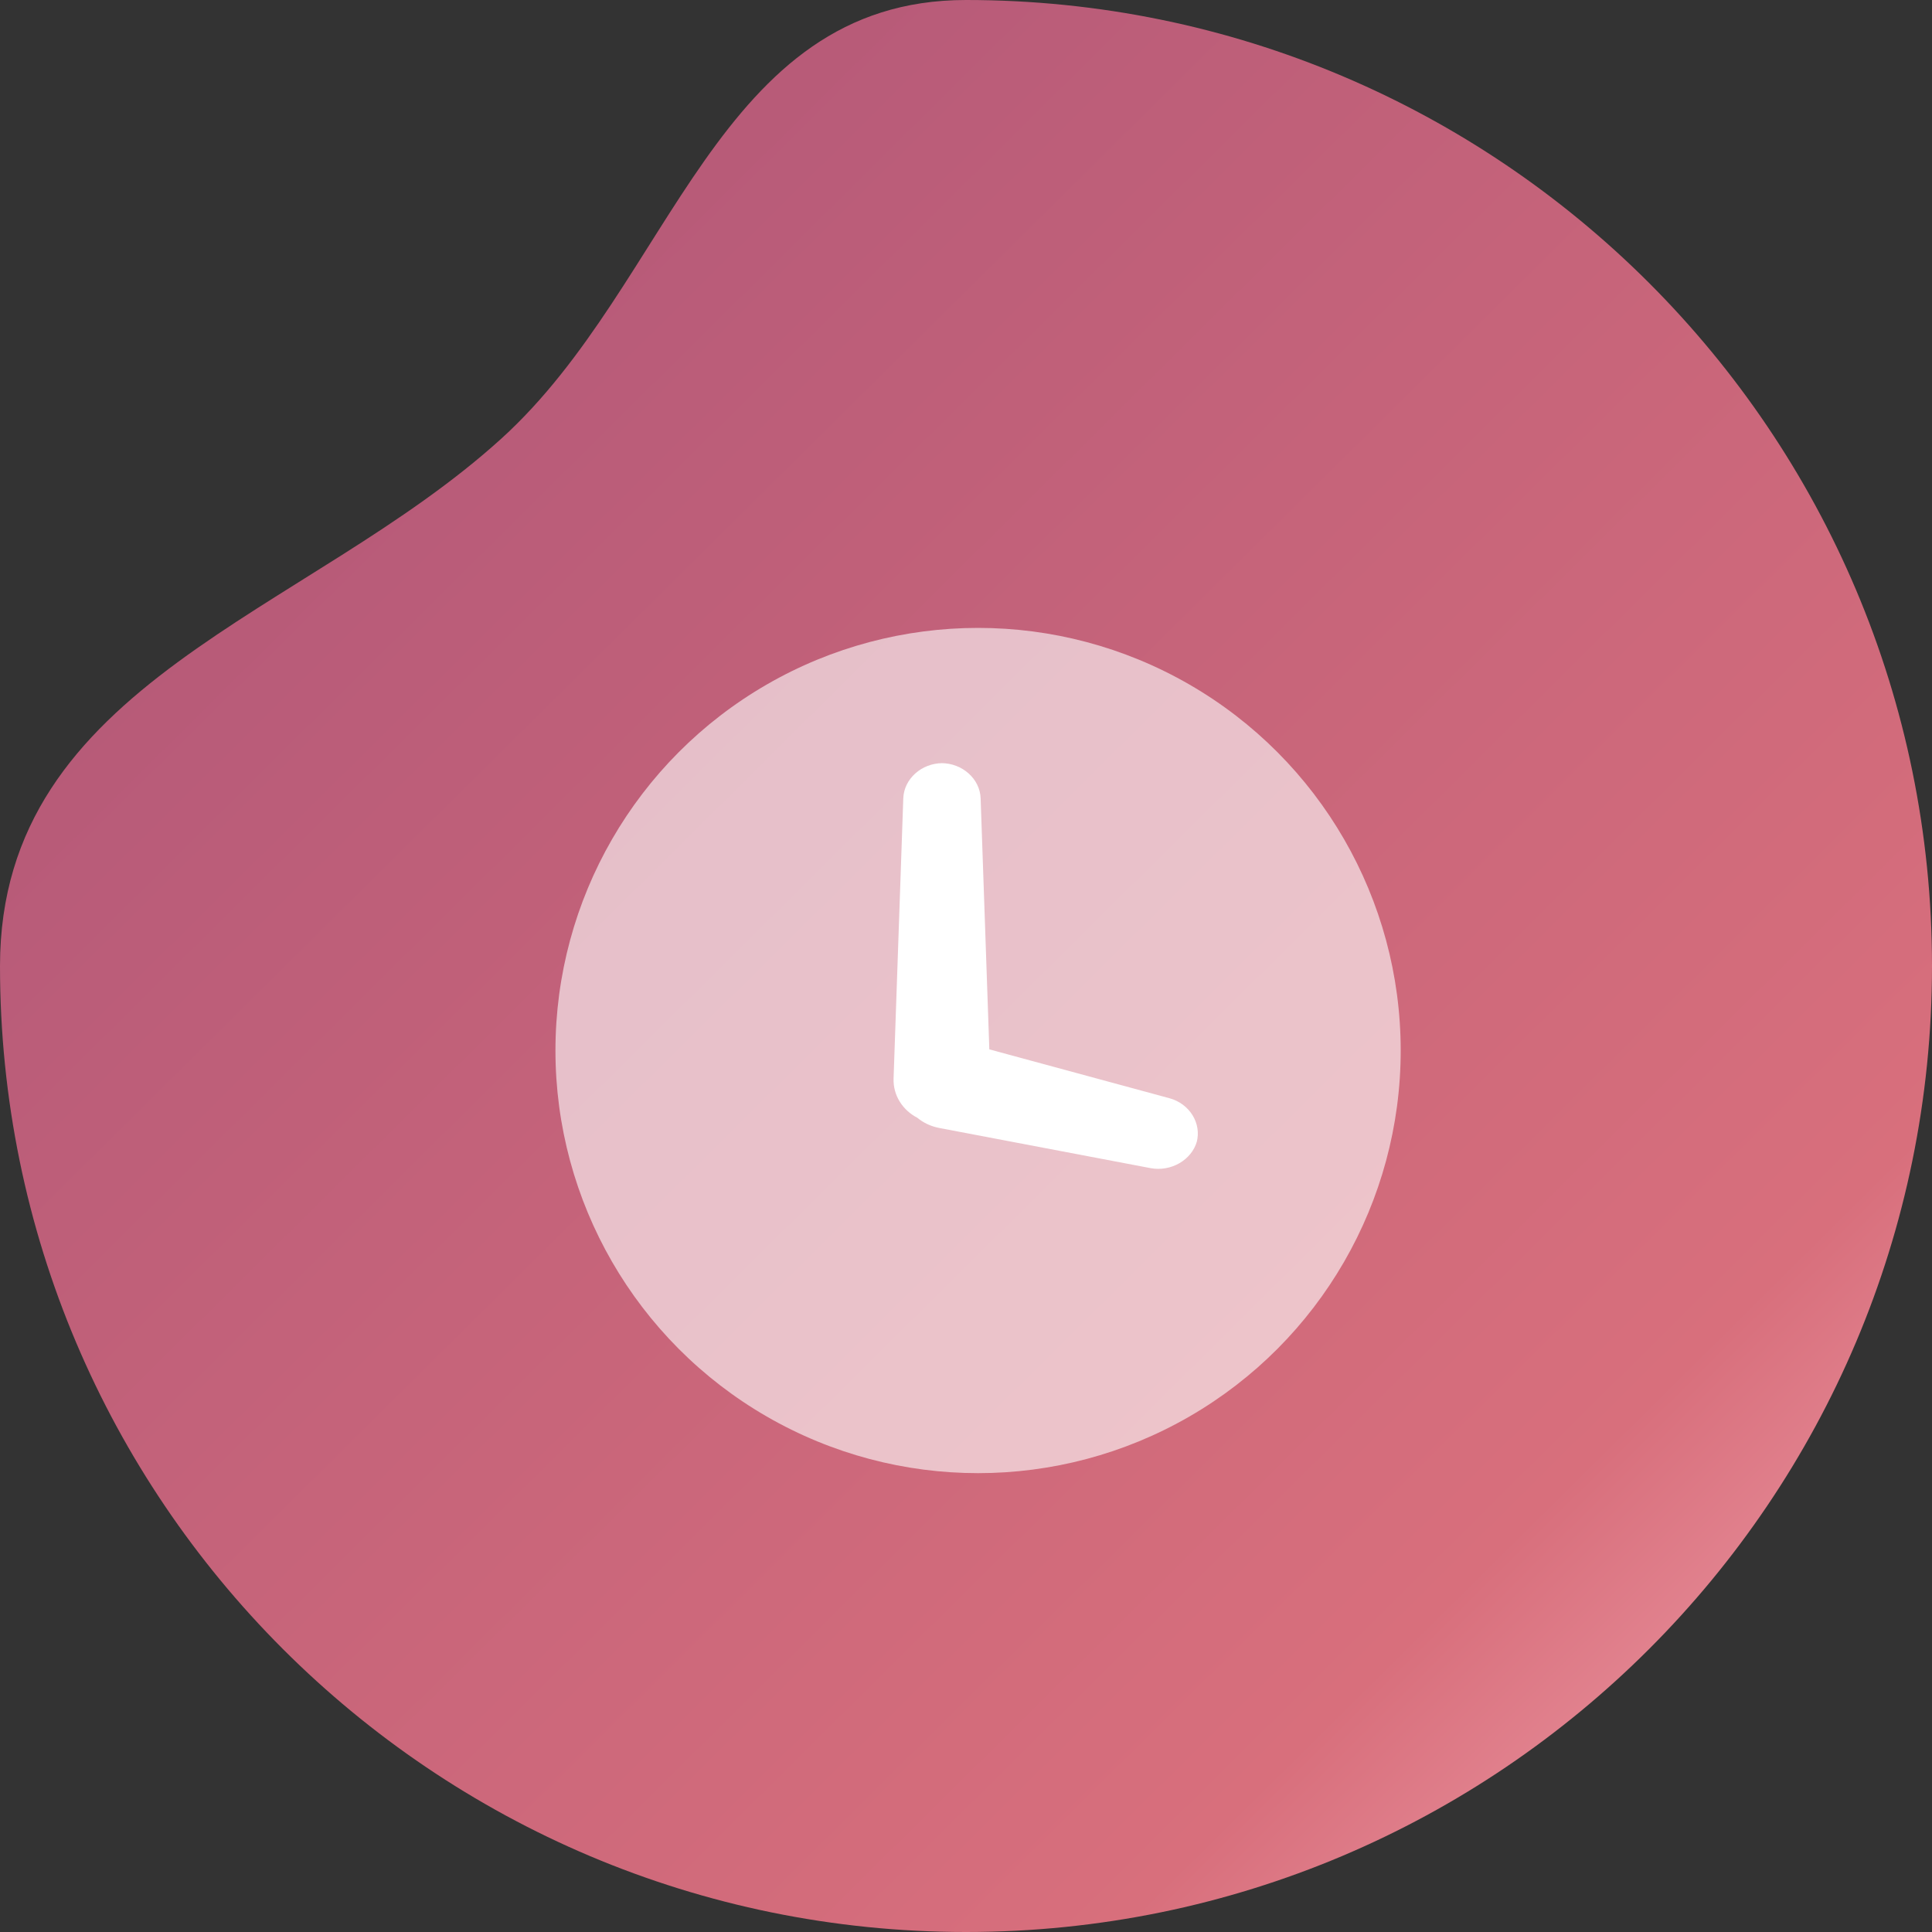
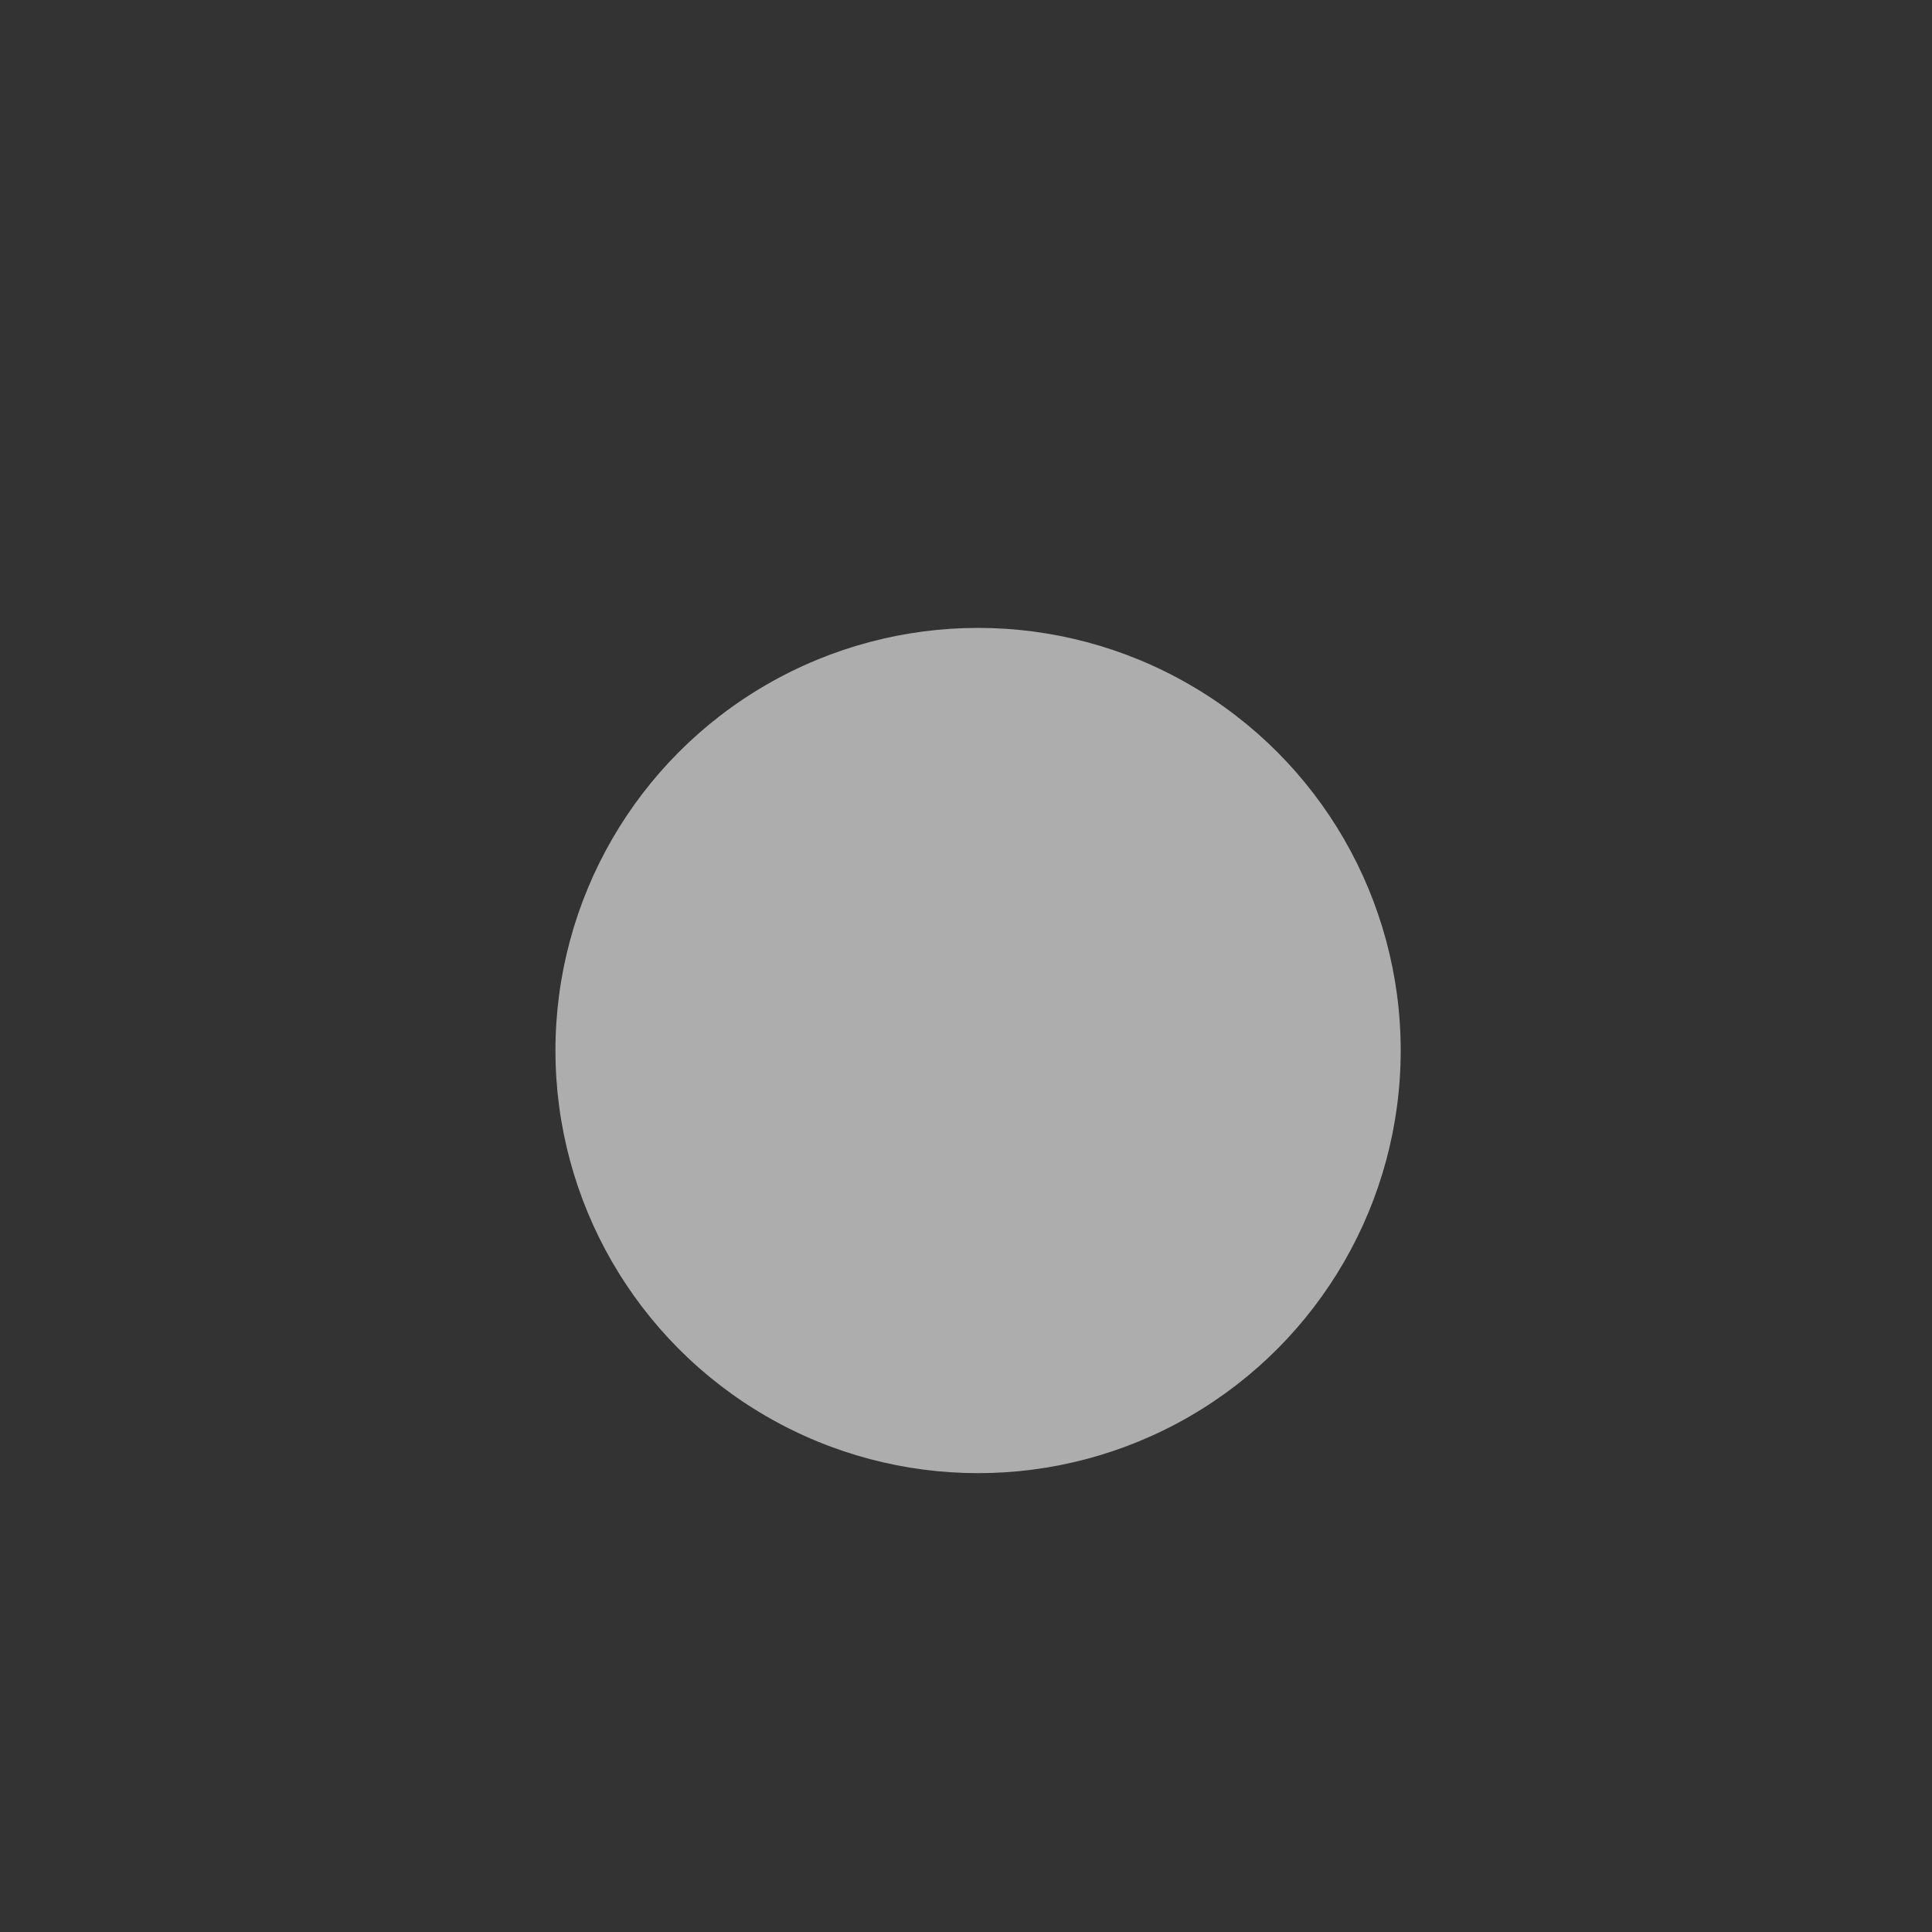
<svg xmlns="http://www.w3.org/2000/svg" width="80" height="80">
  <rect width="100%" height="100%" fill="#333333" stroke="none" />
  <defs>
    <linearGradient x1="99.555%" y1=".445%" x2="2.844%" y2="98.025%" id="a">
      <stop stop-color="#AB5377" offset="0%" />
      <stop stop-color="#D86F7C" offset="80.556%" />
      <stop stop-color="#F3A5B0" offset="100%" />
    </linearGradient>
  </defs>
  <g fill="none" fill-rule="evenodd">
-     <path d="M40 80c22.091 0 40-17.909 40-40 0-11.746-12.7-14.522-20.762-21.84C52.137 11.715 50.346 0 40 0 17.909 0 0 17.909 0 40s17.909 40 40 40z" fill="url(#a)" transform="matrix(-1 0 0 1 80 0)" />
    <g transform="translate(23 26)" fill="#FFF" fill-rule="nonzero">
      <circle fill-opacity=".6" cx="17.5" cy="17.5" r="17.5" />
-       <path d="M17.966 17.452l-.36-10.394c-.028-.807-.757-1.458-1.629-1.458h.055c-.875 0-1.601.653-1.629 1.458l-.402 11.601c-.024.699.375 1.309.984 1.626.248.206.558.355.913.423l8.745 1.662c.846.16 1.711-.34 1.922-1.121l-.013.049c.211-.783-.294-1.597-1.128-1.823l-7.458-2.023z" />
    </g>
  </g>
</svg>